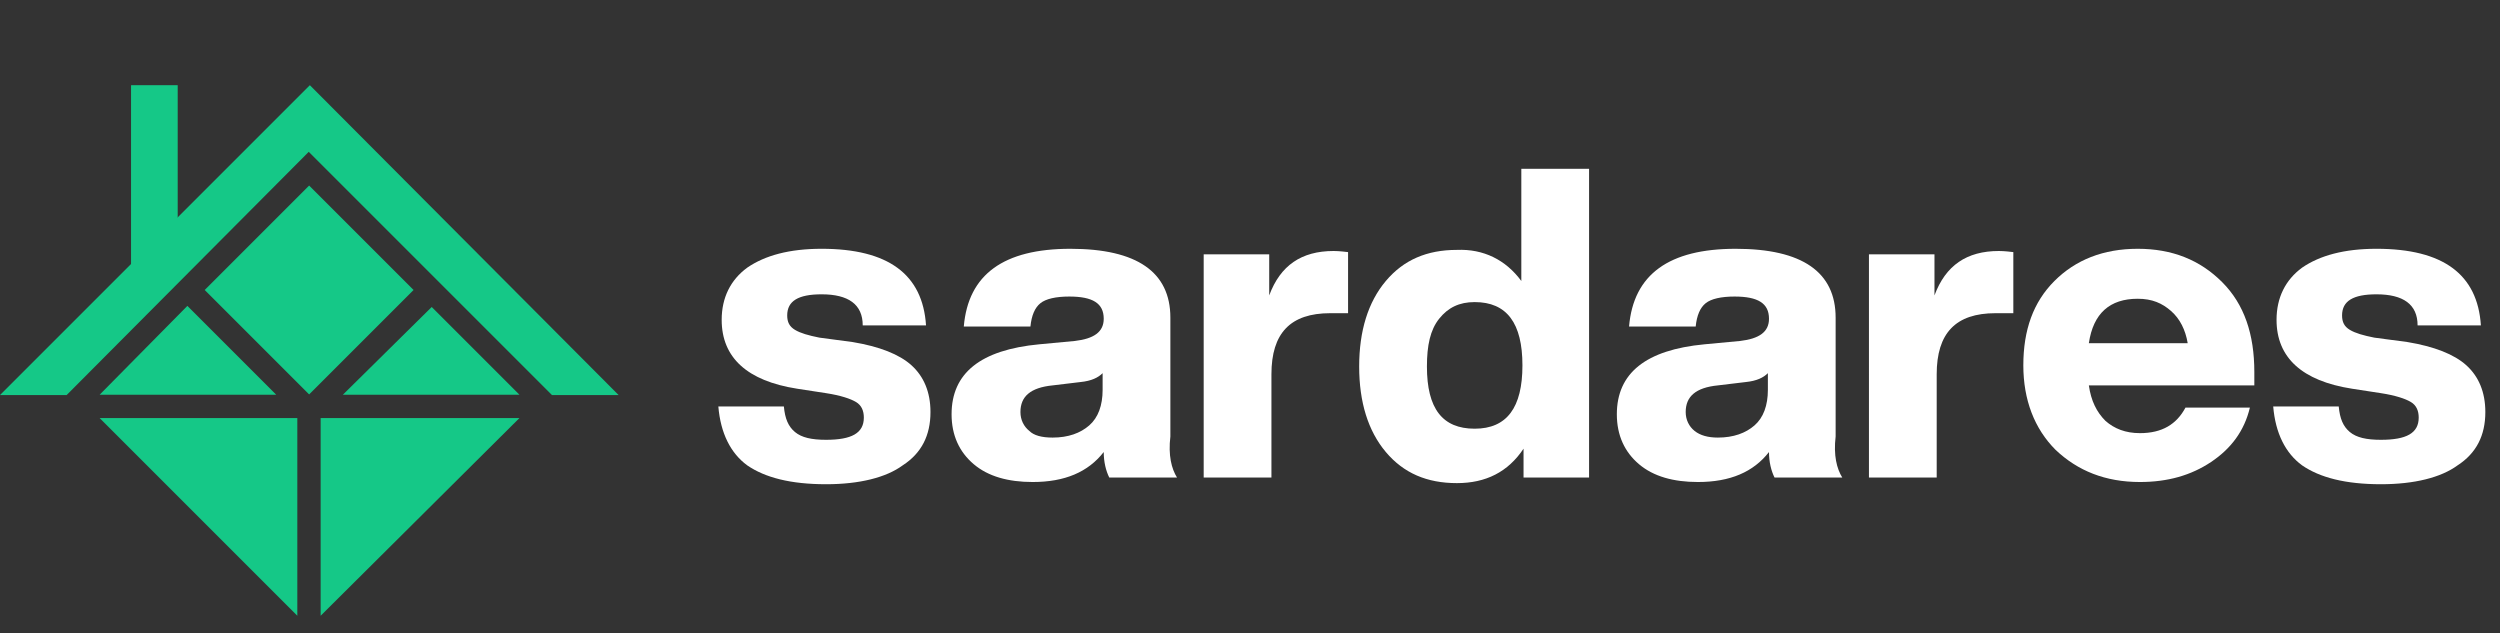
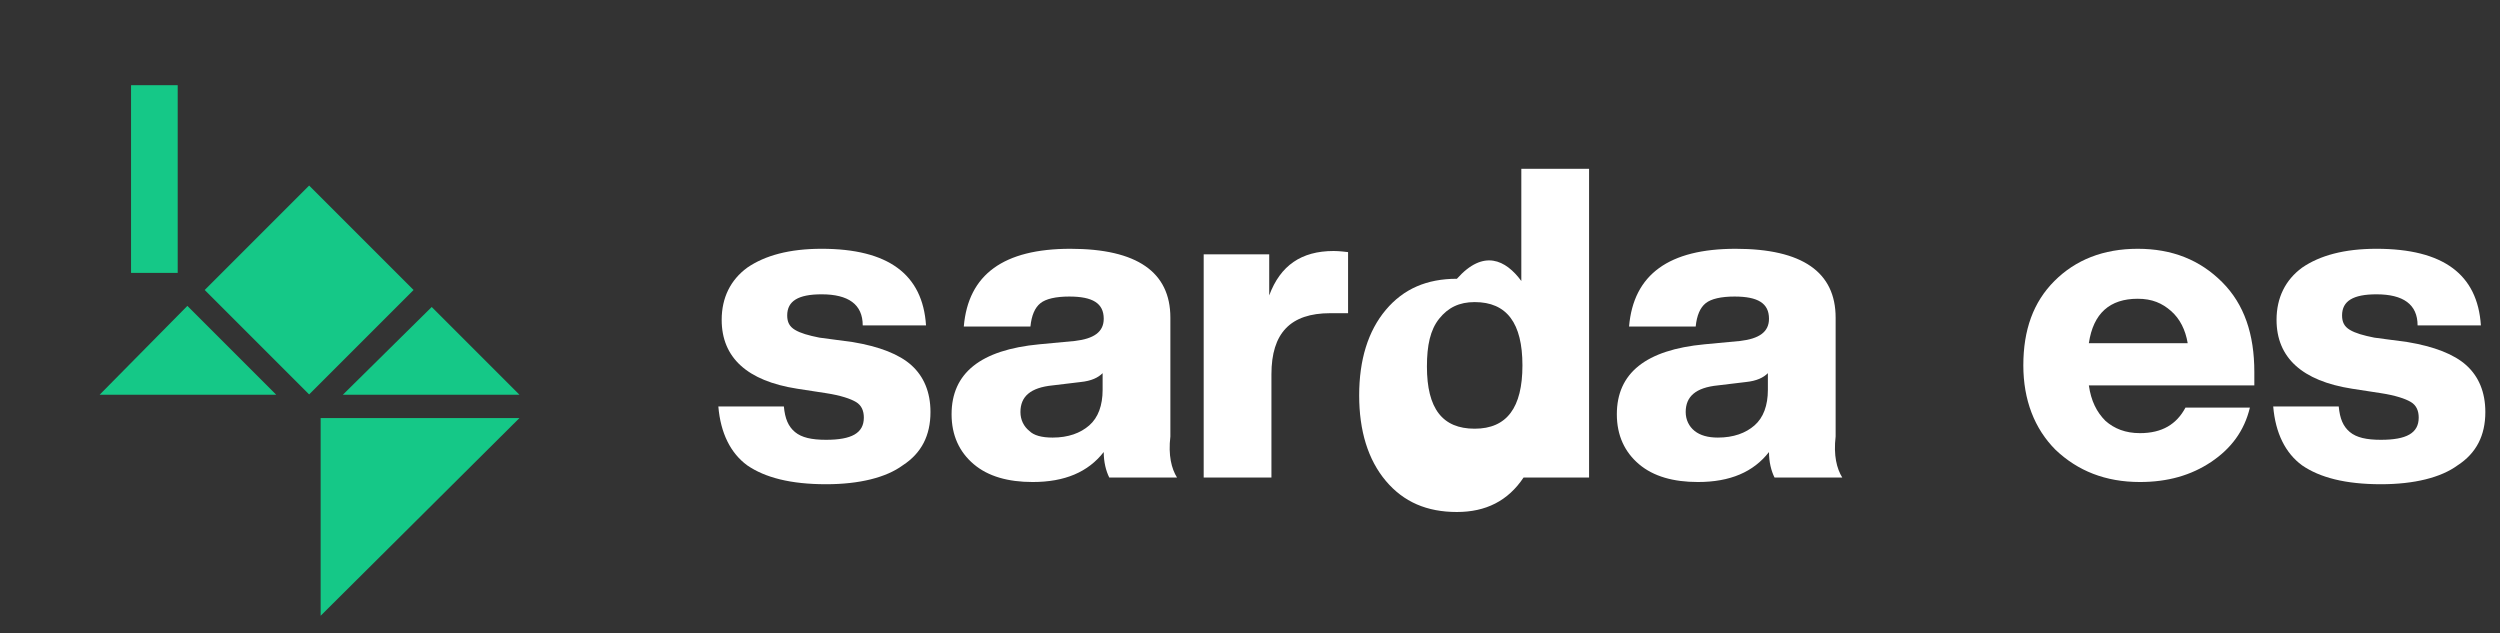
<svg xmlns="http://www.w3.org/2000/svg" version="1.1" id="Livello_1" x="0px" y="0px" viewBox="0 0 225.1 57" style="enable-background:new 0 0 225.1 57;" xml:space="preserve">
  <rect x="0" y="0" width="225.1" height="57" fill="#333333" stroke="none" />
  <style type="text/css">
	.st0{enable-background:new    ;}
	.st1{fill:#FFFFFF;}
	.st2{fill:#15C887;}
	.st3{fill-rule:evenodd;clip-rule:evenodd;fill:#15C887;}
</style>
  <g id="logo" transform="translate(-73.02 -28)">
    <g class="st0">
      <path class="st1" d="M147.4,71.6c-3.2,0-5.5-0.6-7.1-1.7c-1.5-1.1-2.4-2.9-2.6-5.3h5.9c0.1,1.1,0.4,1.8,1,2.3s1.5,0.7,2.8,0.7    c2.3,0,3.4-0.6,3.4-2c0-0.6-0.2-1.1-0.7-1.4c-0.5-0.3-1.4-0.6-2.7-0.8l-2.6-0.4c-4.5-0.7-6.8-2.8-6.8-6.2c0-2,0.8-3.6,2.3-4.7    c1.6-1.1,3.8-1.7,6.7-1.7c6,0,9.1,2.3,9.4,6.9h-5.7c0-1.9-1.3-2.8-3.7-2.8c-2.1,0-3.1,0.6-3.1,1.9c0,0.6,0.2,1,0.7,1.3    c0.5,0.3,1.2,0.5,2.2,0.7l3,0.4c2.4,0.4,4.2,1.1,5.3,2.1c1.1,1,1.7,2.4,1.7,4.2c0,2.1-0.8,3.7-2.5,4.8    C152.8,71,150.4,71.6,147.4,71.6z" />
      <path class="st1" d="M179,71h-6.1c-0.3-0.6-0.5-1.4-0.5-2.3c-1.4,1.8-3.5,2.7-6.4,2.7c-2.2,0-4-0.5-5.3-1.6c-1.3-1.1-2-2.6-2-4.5    c0-3.7,2.6-5.8,7.9-6.3l3.2-0.3c1.7-0.2,2.6-0.8,2.6-2c0-1.4-1-2-3.1-2c-1.2,0-2.1,0.2-2.6,0.6c-0.5,0.4-0.8,1.1-0.9,2.1h-6    c0.4-4.7,3.6-7,9.6-7c6,0,9,2.1,9,6.2v10.7C178.2,69,178.5,70.2,179,71z M167.8,67.4c1.4,0,2.5-0.4,3.3-1.1    c0.8-0.7,1.2-1.8,1.2-3.2v-1.5c-0.4,0.4-1,0.7-2,0.8l-2.5,0.3c-2,0.2-2.9,1-2.9,2.4c0,0.7,0.3,1.3,0.8,1.7    C166.1,67.2,166.8,67.4,167.8,67.4z" />
      <path class="st1" d="M193.1,50.6c0.1,0,0.5,0,1.3,0.1v5.5h-1.6c-3.6,0-5.3,1.8-5.3,5.5V71h-6.1V50.9h5.9v3.7    C188.3,51.9,190.2,50.6,193.1,50.6z" />
-       <path class="st1" d="M210,53.3V43.2h6.1V71h-5.9v-2.6c-1.4,2.1-3.4,3.1-6,3.1c-2.7,0-4.8-0.9-6.4-2.8c-1.6-1.9-2.4-4.5-2.4-7.7    s0.8-5.8,2.4-7.7c1.6-1.9,3.7-2.8,6.4-2.8C206.6,50.4,208.6,51.4,210,53.3z M205.8,66.6c2.9,0,4.3-1.9,4.3-5.7    c0-3.8-1.4-5.7-4.3-5.7c-1.4,0-2.4,0.5-3.2,1.5c-0.8,1-1.1,2.4-1.1,4.3C201.5,64.8,202.9,66.6,205.8,66.6z" />
+       <path class="st1" d="M210,53.3V43.2h6.1V71h-5.9c-1.4,2.1-3.4,3.1-6,3.1c-2.7,0-4.8-0.9-6.4-2.8c-1.6-1.9-2.4-4.5-2.4-7.7    s0.8-5.8,2.4-7.7c1.6-1.9,3.7-2.8,6.4-2.8C206.6,50.4,208.6,51.4,210,53.3z M205.8,66.6c2.9,0,4.3-1.9,4.3-5.7    c0-3.8-1.4-5.7-4.3-5.7c-1.4,0-2.4,0.5-3.2,1.5c-0.8,1-1.1,2.4-1.1,4.3C201.5,64.8,202.9,66.6,205.8,66.6z" />
      <path class="st1" d="M238.9,71h-6.1c-0.3-0.6-0.5-1.4-0.5-2.3c-1.4,1.8-3.5,2.7-6.4,2.7c-2.2,0-4-0.5-5.3-1.6    c-1.3-1.1-2-2.6-2-4.5c0-3.7,2.6-5.8,7.9-6.3l3.2-0.3c1.7-0.2,2.6-0.8,2.6-2c0-1.4-1-2-3.1-2c-1.2,0-2.1,0.2-2.6,0.6    s-0.8,1.1-0.9,2.1h-6c0.4-4.7,3.6-7,9.6-7c6,0,9,2.1,9,6.2v10.7C238.1,69,238.4,70.2,238.9,71z M227.7,67.4c1.4,0,2.5-0.4,3.3-1.1    c0.8-0.7,1.2-1.8,1.2-3.2v-1.5c-0.4,0.4-1,0.7-2,0.8l-2.5,0.3c-2,0.2-2.9,1-2.9,2.4c0,0.7,0.3,1.3,0.8,1.7    C226.1,67.2,226.8,67.4,227.7,67.4z" />
-       <path class="st1" d="M253,50.6c0.1,0,0.5,0,1.3,0.1v5.5h-1.6c-3.6,0-5.3,1.8-5.3,5.5V71h-6.1V50.9h5.9v3.7    C248.2,51.9,250.1,50.6,253,50.6z" />
      <path class="st1" d="M276,61.5v1.2h-14.9c0.2,1.4,0.7,2.4,1.5,3.2c0.8,0.7,1.8,1.1,3.1,1.1c2,0,3.3-0.8,4.1-2.3h5.8    c-0.5,2.1-1.7,3.7-3.5,4.9c-1.8,1.2-3.9,1.8-6.4,1.8c-3.1,0-5.6-1-7.6-2.9c-1.9-1.9-2.9-4.5-2.9-7.6c0-3.2,0.9-5.7,2.8-7.6    c1.9-1.9,4.4-2.9,7.5-2.9c3.1,0,5.6,1,7.6,3C275.1,55.4,276,58.1,276,61.5z M265.5,54.9c-2.5,0-4,1.3-4.4,4h8.9    c-0.2-1.2-0.7-2.2-1.5-2.9S266.8,54.9,265.5,54.9z" />
      <path class="st1" d="M287.4,71.6c-3.2,0-5.5-0.6-7.1-1.7c-1.5-1.1-2.4-2.9-2.6-5.3h5.9c0.1,1.1,0.4,1.8,1,2.3s1.5,0.7,2.8,0.7    c2.3,0,3.4-0.6,3.4-2c0-0.6-0.2-1.1-0.7-1.4c-0.5-0.3-1.4-0.6-2.7-0.8l-2.6-0.4c-4.5-0.7-6.8-2.8-6.8-6.2c0-2,0.8-3.6,2.3-4.7    c1.6-1.1,3.8-1.7,6.7-1.7c6,0,9.1,2.3,9.4,6.9h-5.7c0-1.9-1.3-2.8-3.7-2.8c-2.1,0-3.1,0.6-3.1,1.9c0,0.6,0.2,1,0.7,1.3    c0.5,0.3,1.2,0.5,2.2,0.7l3,0.4c2.4,0.4,4.2,1.1,5.3,2.1c1.1,1,1.7,2.4,1.7,4.2c0,2.1-0.8,3.7-2.5,4.8    C292.8,71,290.4,71.6,287.4,71.6z" />
    </g>
    <g id="Raggruppa_820" transform="translate(73.02 35.671)">
      <g id="Raggruppa_818" transform="translate(8.971 8.971)">
        <rect id="Rettangolo_626" x="12.2" y="2.8" transform="matrix(0.707 -0.707 0.707 0.707 -1.145 16.113)" class="st2" width="13.3" height="13.3" />
        <path id="Tracciato_11300" class="st3" d="M19.9,21v17.8L37.8,21H19.9z" />
-         <path id="Tracciato_11301" class="st3" d="M17.8,21H0l17.8,17.8L17.8,21z" />
        <path id="Tracciato_11302" class="st3" d="M21.9,18.9h15.9l-7.9-7.9L21.9,18.9z" />
        <path id="Tracciato_11303" class="st3" d="M7.9,10.9L0,18.9h15.9L7.9,10.9z" />
      </g>
      <g id="Raggruppa_819">
-         <path id="Tracciato_11304" class="st3" d="M27.9,0L0,27.9h6L27.8,6l21.9,21.9h6L27.9,0z" />
        <rect id="Rettangolo_627" x="11.8" y="0" class="st2" width="4.2" height="16.9" />
      </g>
    </g>
  </g>
</svg>